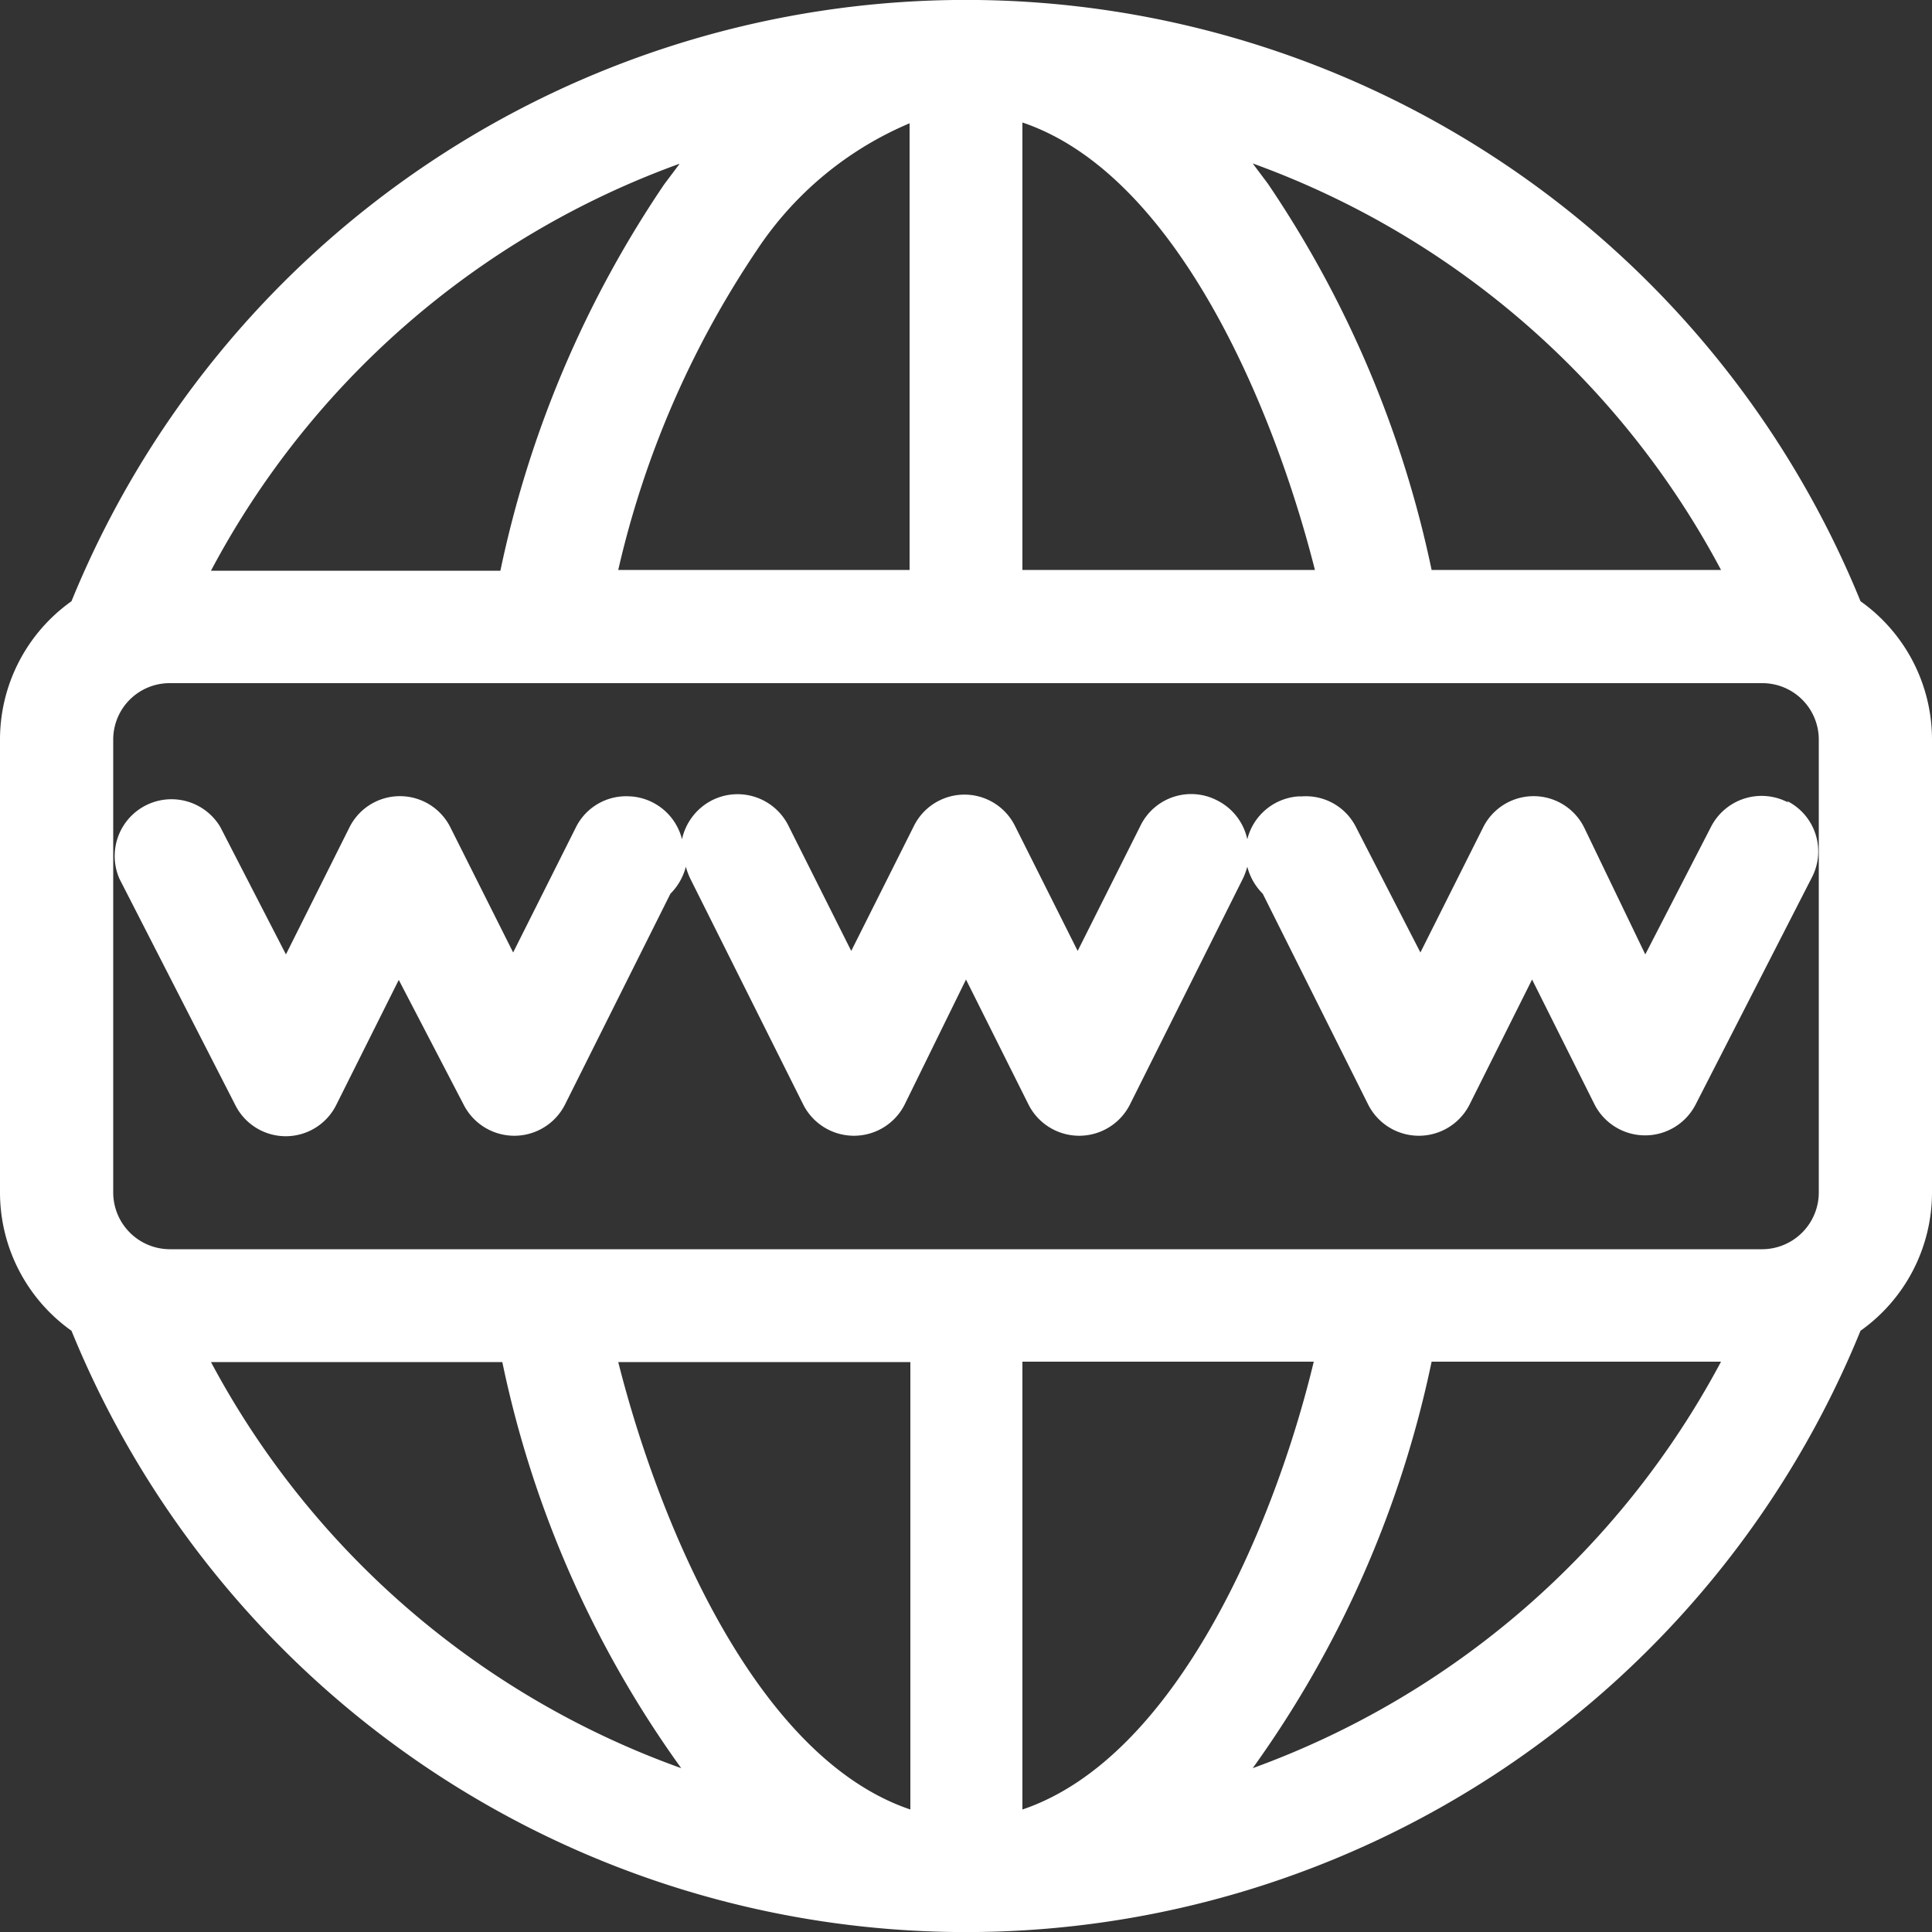
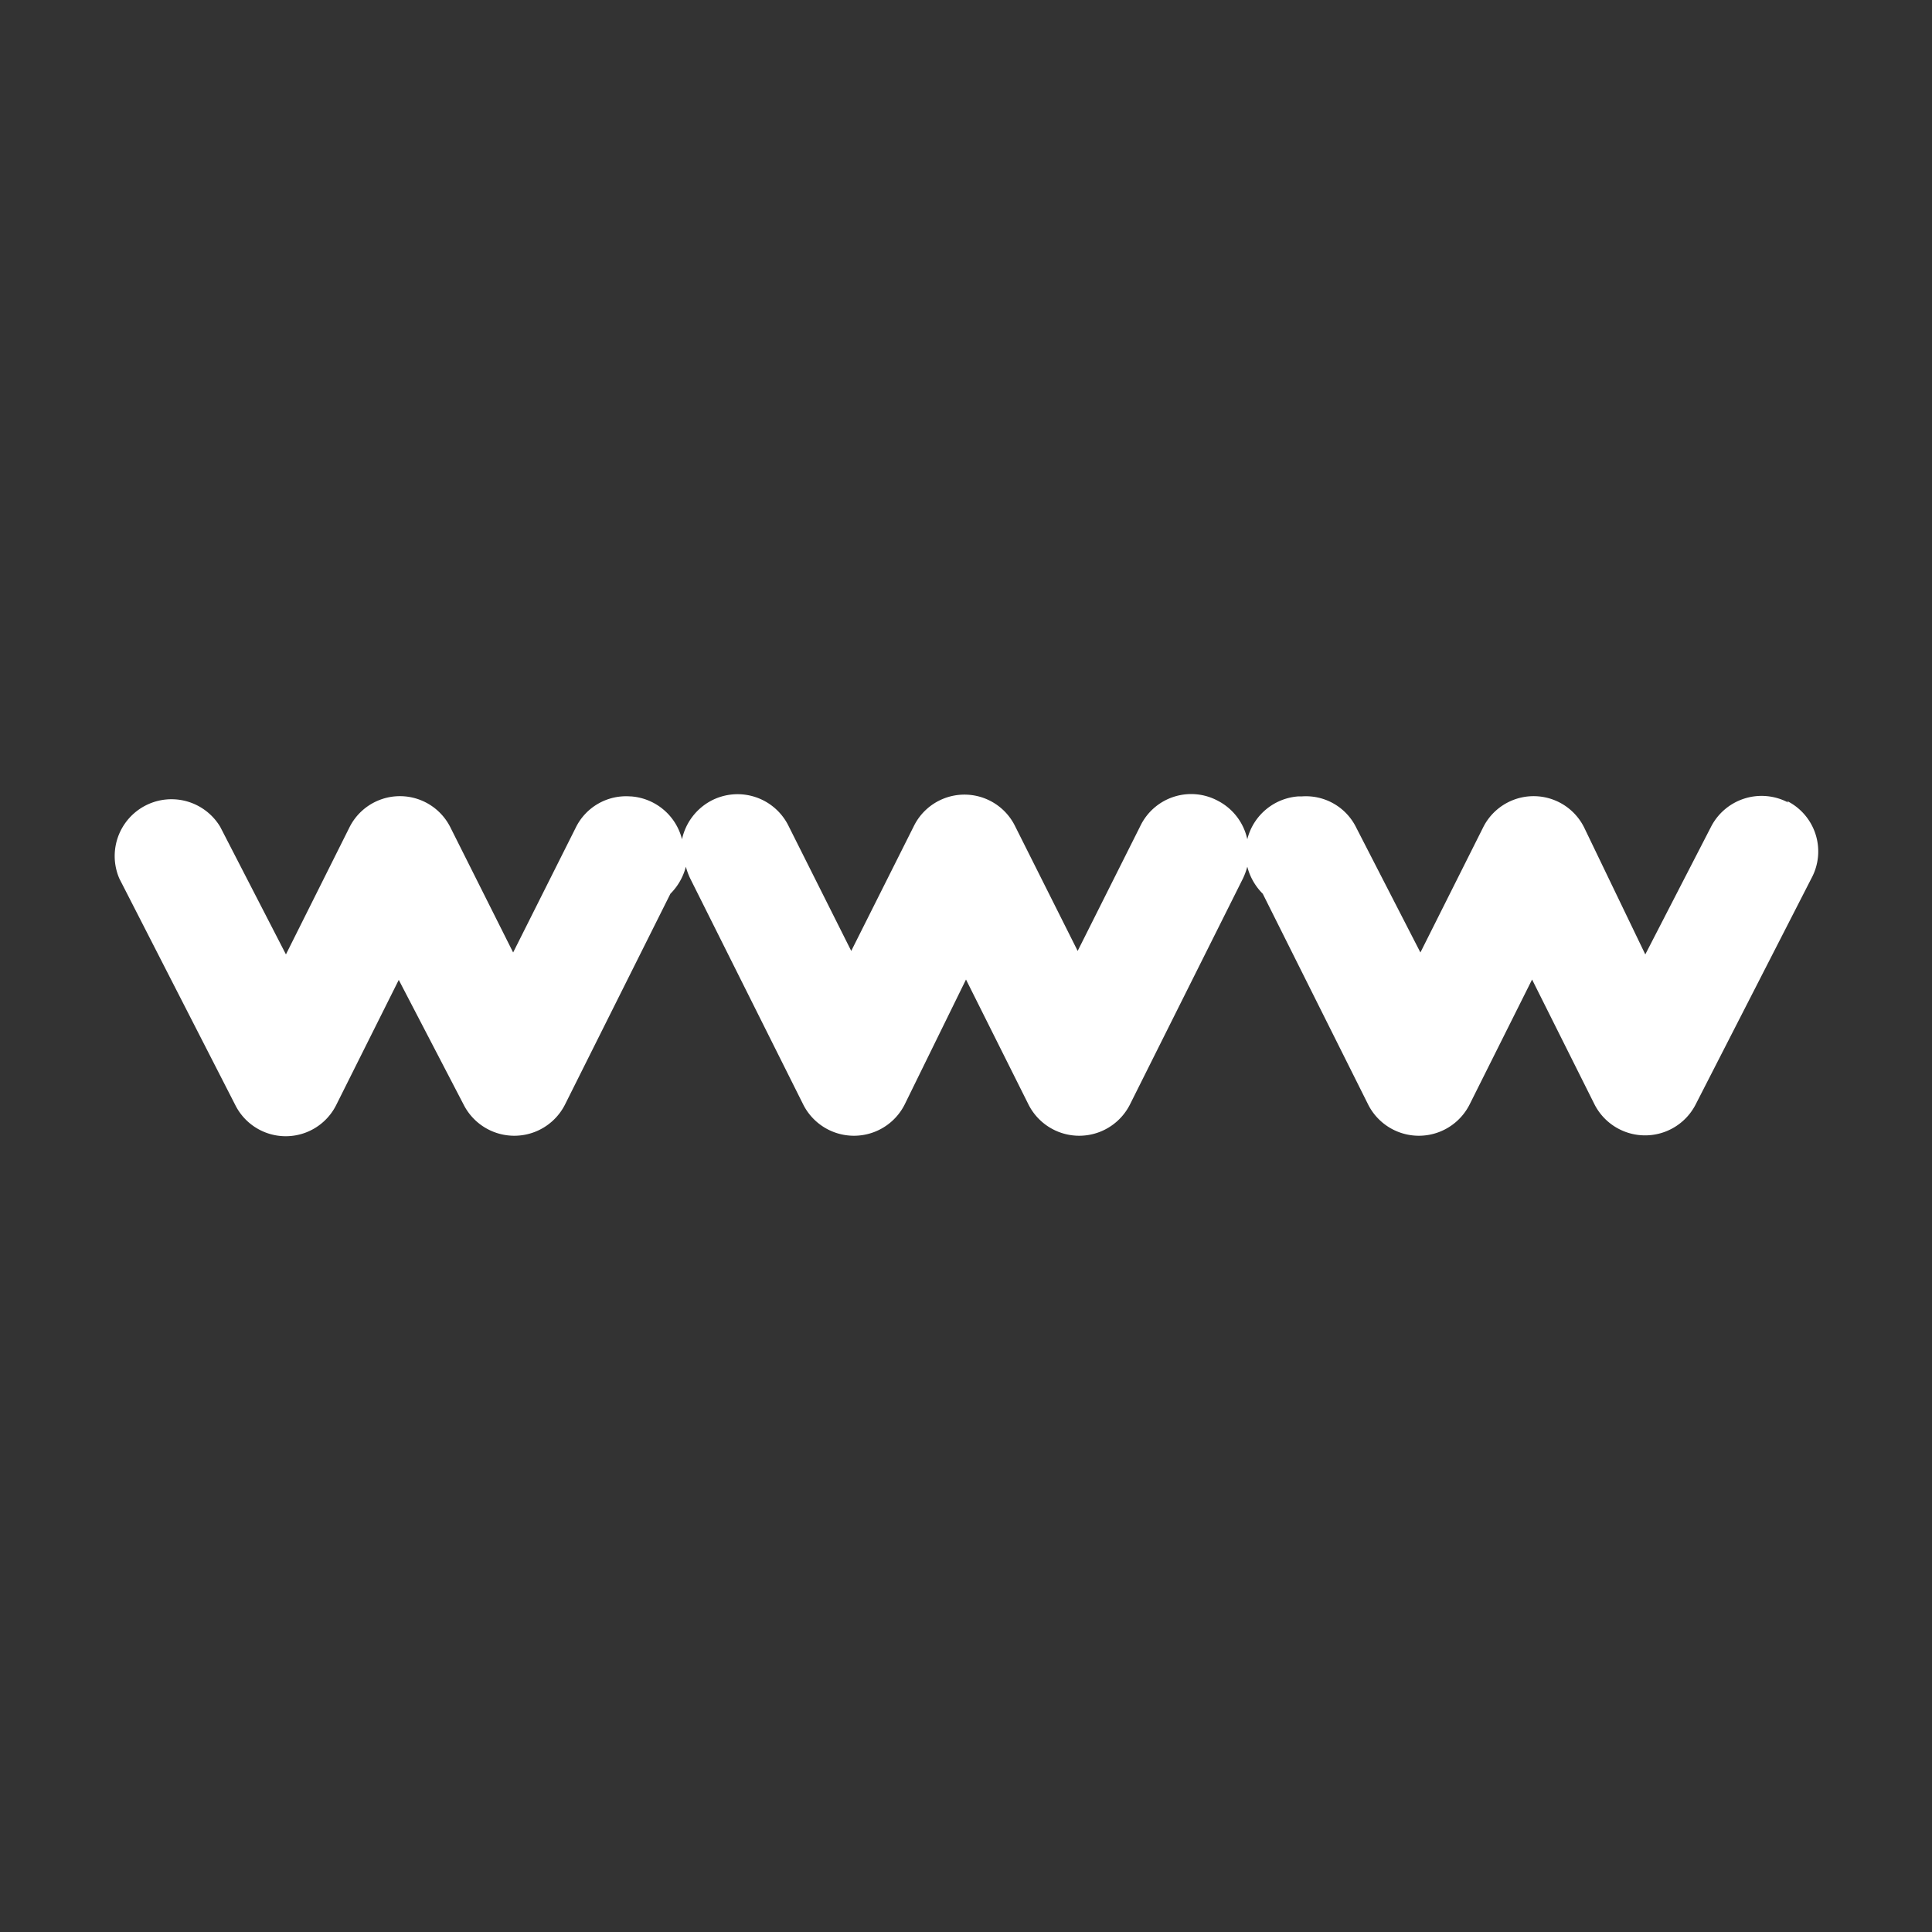
<svg xmlns="http://www.w3.org/2000/svg" viewBox="0 0 50 50">
  <rect x="0" y="0" width="50" height="50" fill="#333333" stroke="none" />
  <defs>
    <style>.cls-1{fill:#fff;}</style>
  </defs>
  <title>Asset 5</title>
  <g id="Layer_2" data-name="Layer 2">
    <g id="Layer_1-2" data-name="Layer 1">
      <path class="cls-1" d="M46.28,20.77a1.47,1.47,0,0,0-2,.63l-1.7,3.3L41,21.42a1.46,1.46,0,0,0-2.62,0l-1.62,3.23L35.1,21.42a1.45,1.45,0,0,0-1.4-.81h-.09a1.47,1.47,0,0,0-1.33,1.11,1.47,1.47,0,0,0-.77-1,1.46,1.46,0,0,0-2,.66l-1.62,3.23-1.62-3.23a1.46,1.46,0,0,0-2.62,0l-1.62,3.23-1.62-3.23a1.47,1.47,0,0,0-2-.66,1.49,1.49,0,0,0-.76,1,1.47,1.47,0,0,0-1.33-1.11H16.3a1.45,1.45,0,0,0-1.4.81l-1.62,3.23-1.62-3.23a1.46,1.46,0,0,0-2.62,0L7.4,24.7,5.7,21.4a1.47,1.47,0,0,0-2.61,1.34l3,5.86a1.46,1.46,0,0,0,2.61,0l1.62-3.24L12,28.59a1.47,1.47,0,0,0,2.62,0l2.73-5.46a1.53,1.53,0,0,0,.4-.7,1.82,1.82,0,0,0,.11.3l2.93,5.86a1.47,1.47,0,0,0,2.62,0L25,25.35l1.62,3.24a1.47,1.47,0,0,0,2.62,0l2.93-5.86a1.82,1.82,0,0,0,.11-.3,1.53,1.53,0,0,0,.4.7l2.73,5.46a1.47,1.47,0,0,0,2.62,0l1.62-3.24,1.62,3.24a1.47,1.47,0,0,0,2.61,0l3-5.86a1.46,1.46,0,0,0-.63-2" />
-       <path class="cls-1" d="M32.42,45.76a27.67,27.67,0,0,0,4.63-10.52h7.49A22.38,22.38,0,0,1,32.42,45.76m-27-10.51H13a27.56,27.56,0,0,0,4.63,10.51A22.32,22.32,0,0,1,5.46,35.25m12.12-31-.39.52a28.07,28.07,0,0,0-4.24,10H5.46A22.32,22.32,0,0,1,17.58,4.24m27,10.51H37.05a28.07,28.07,0,0,0-4.24-10l-.39-.52A22.32,22.32,0,0,1,44.54,14.75m-21-11.58V14.75H16a24.65,24.65,0,0,1,3.59-8.28,8.87,8.87,0,0,1,4-3.3M34,14.75H26.46V3.17c4,1.35,6.52,7.42,7.57,11.58M4.39,32.33a1.47,1.47,0,0,1-1.46-1.47V19.14a1.46,1.46,0,0,1,1.46-1.46H45.61a1.46,1.46,0,0,1,1.46,1.46V30.86a1.47,1.47,0,0,1-1.46,1.47Zm22.07,14.5V35.24H34C33,39.4,30.46,45.48,26.46,46.83M16,35.25h7.56V46.83c-4-1.35-6.51-7.42-7.56-11.58M48.15,15.56a25,25,0,0,0-46.3,0A4.39,4.39,0,0,0,0,19.14V30.86a4.39,4.39,0,0,0,1.85,3.58,25,25,0,0,0,46.3,0A4.39,4.39,0,0,0,50,30.86V19.14a4.39,4.39,0,0,0-1.85-3.58" />
    </g>
  </g>
</svg>